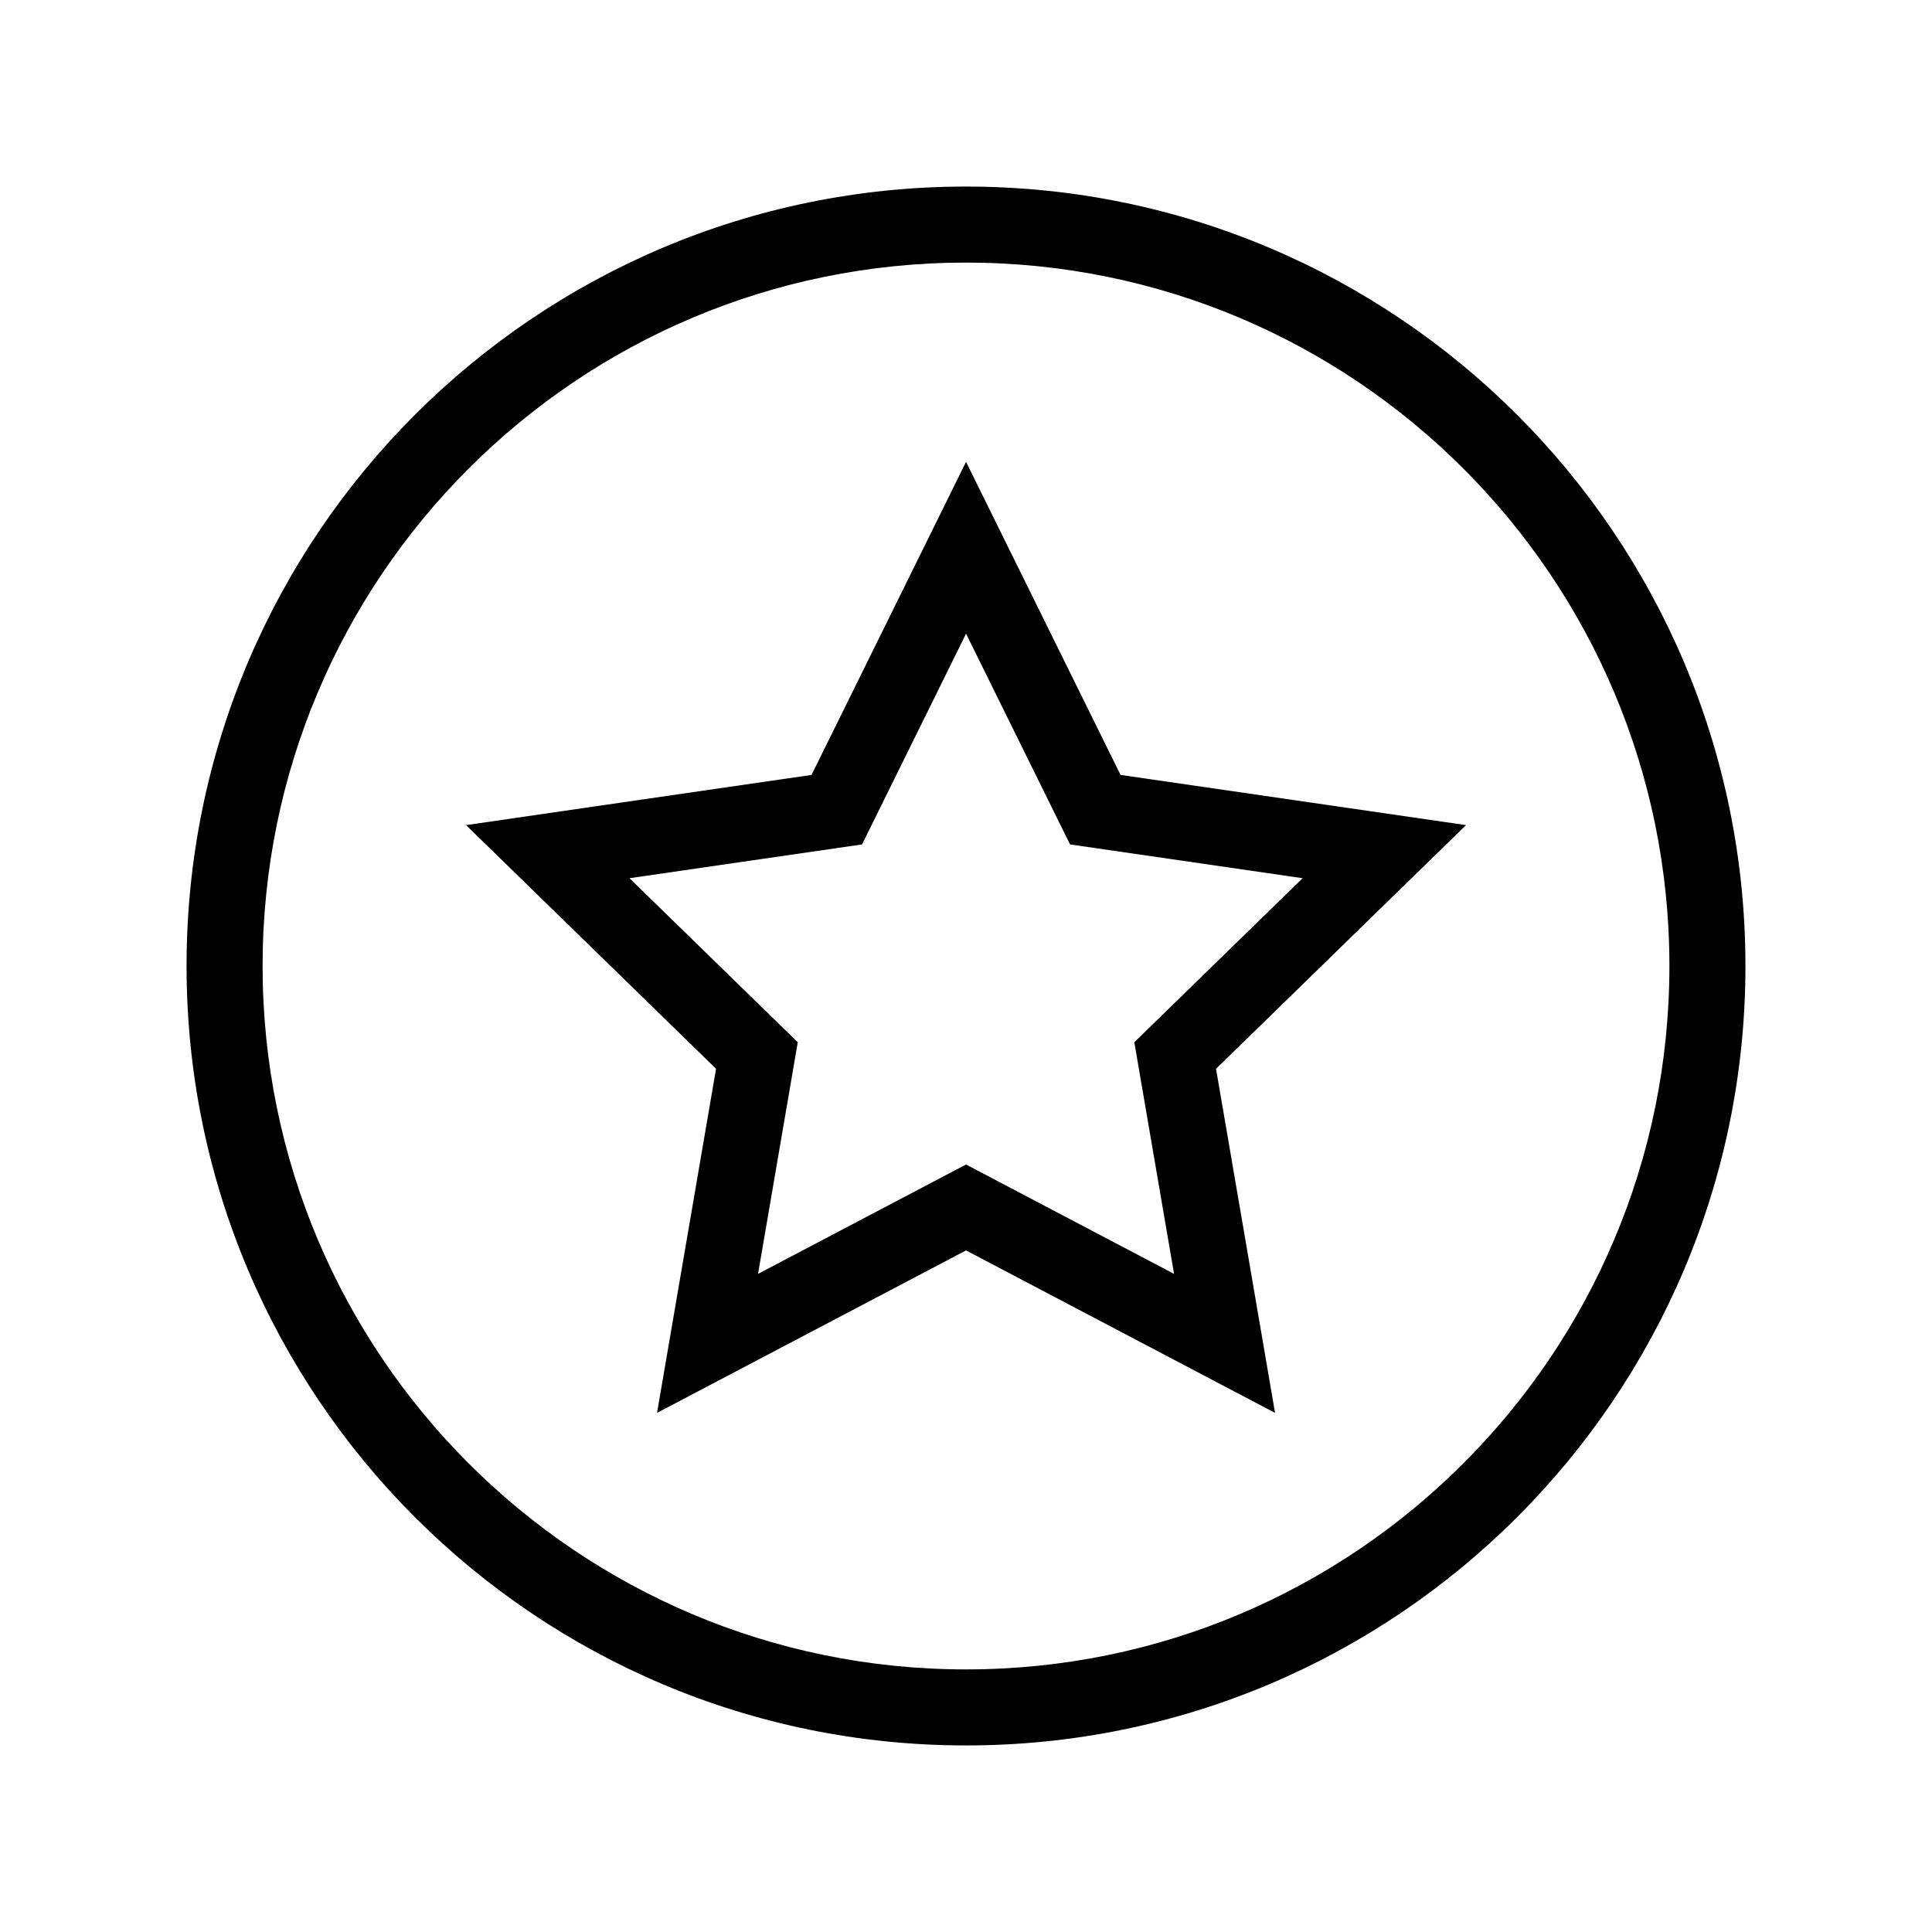
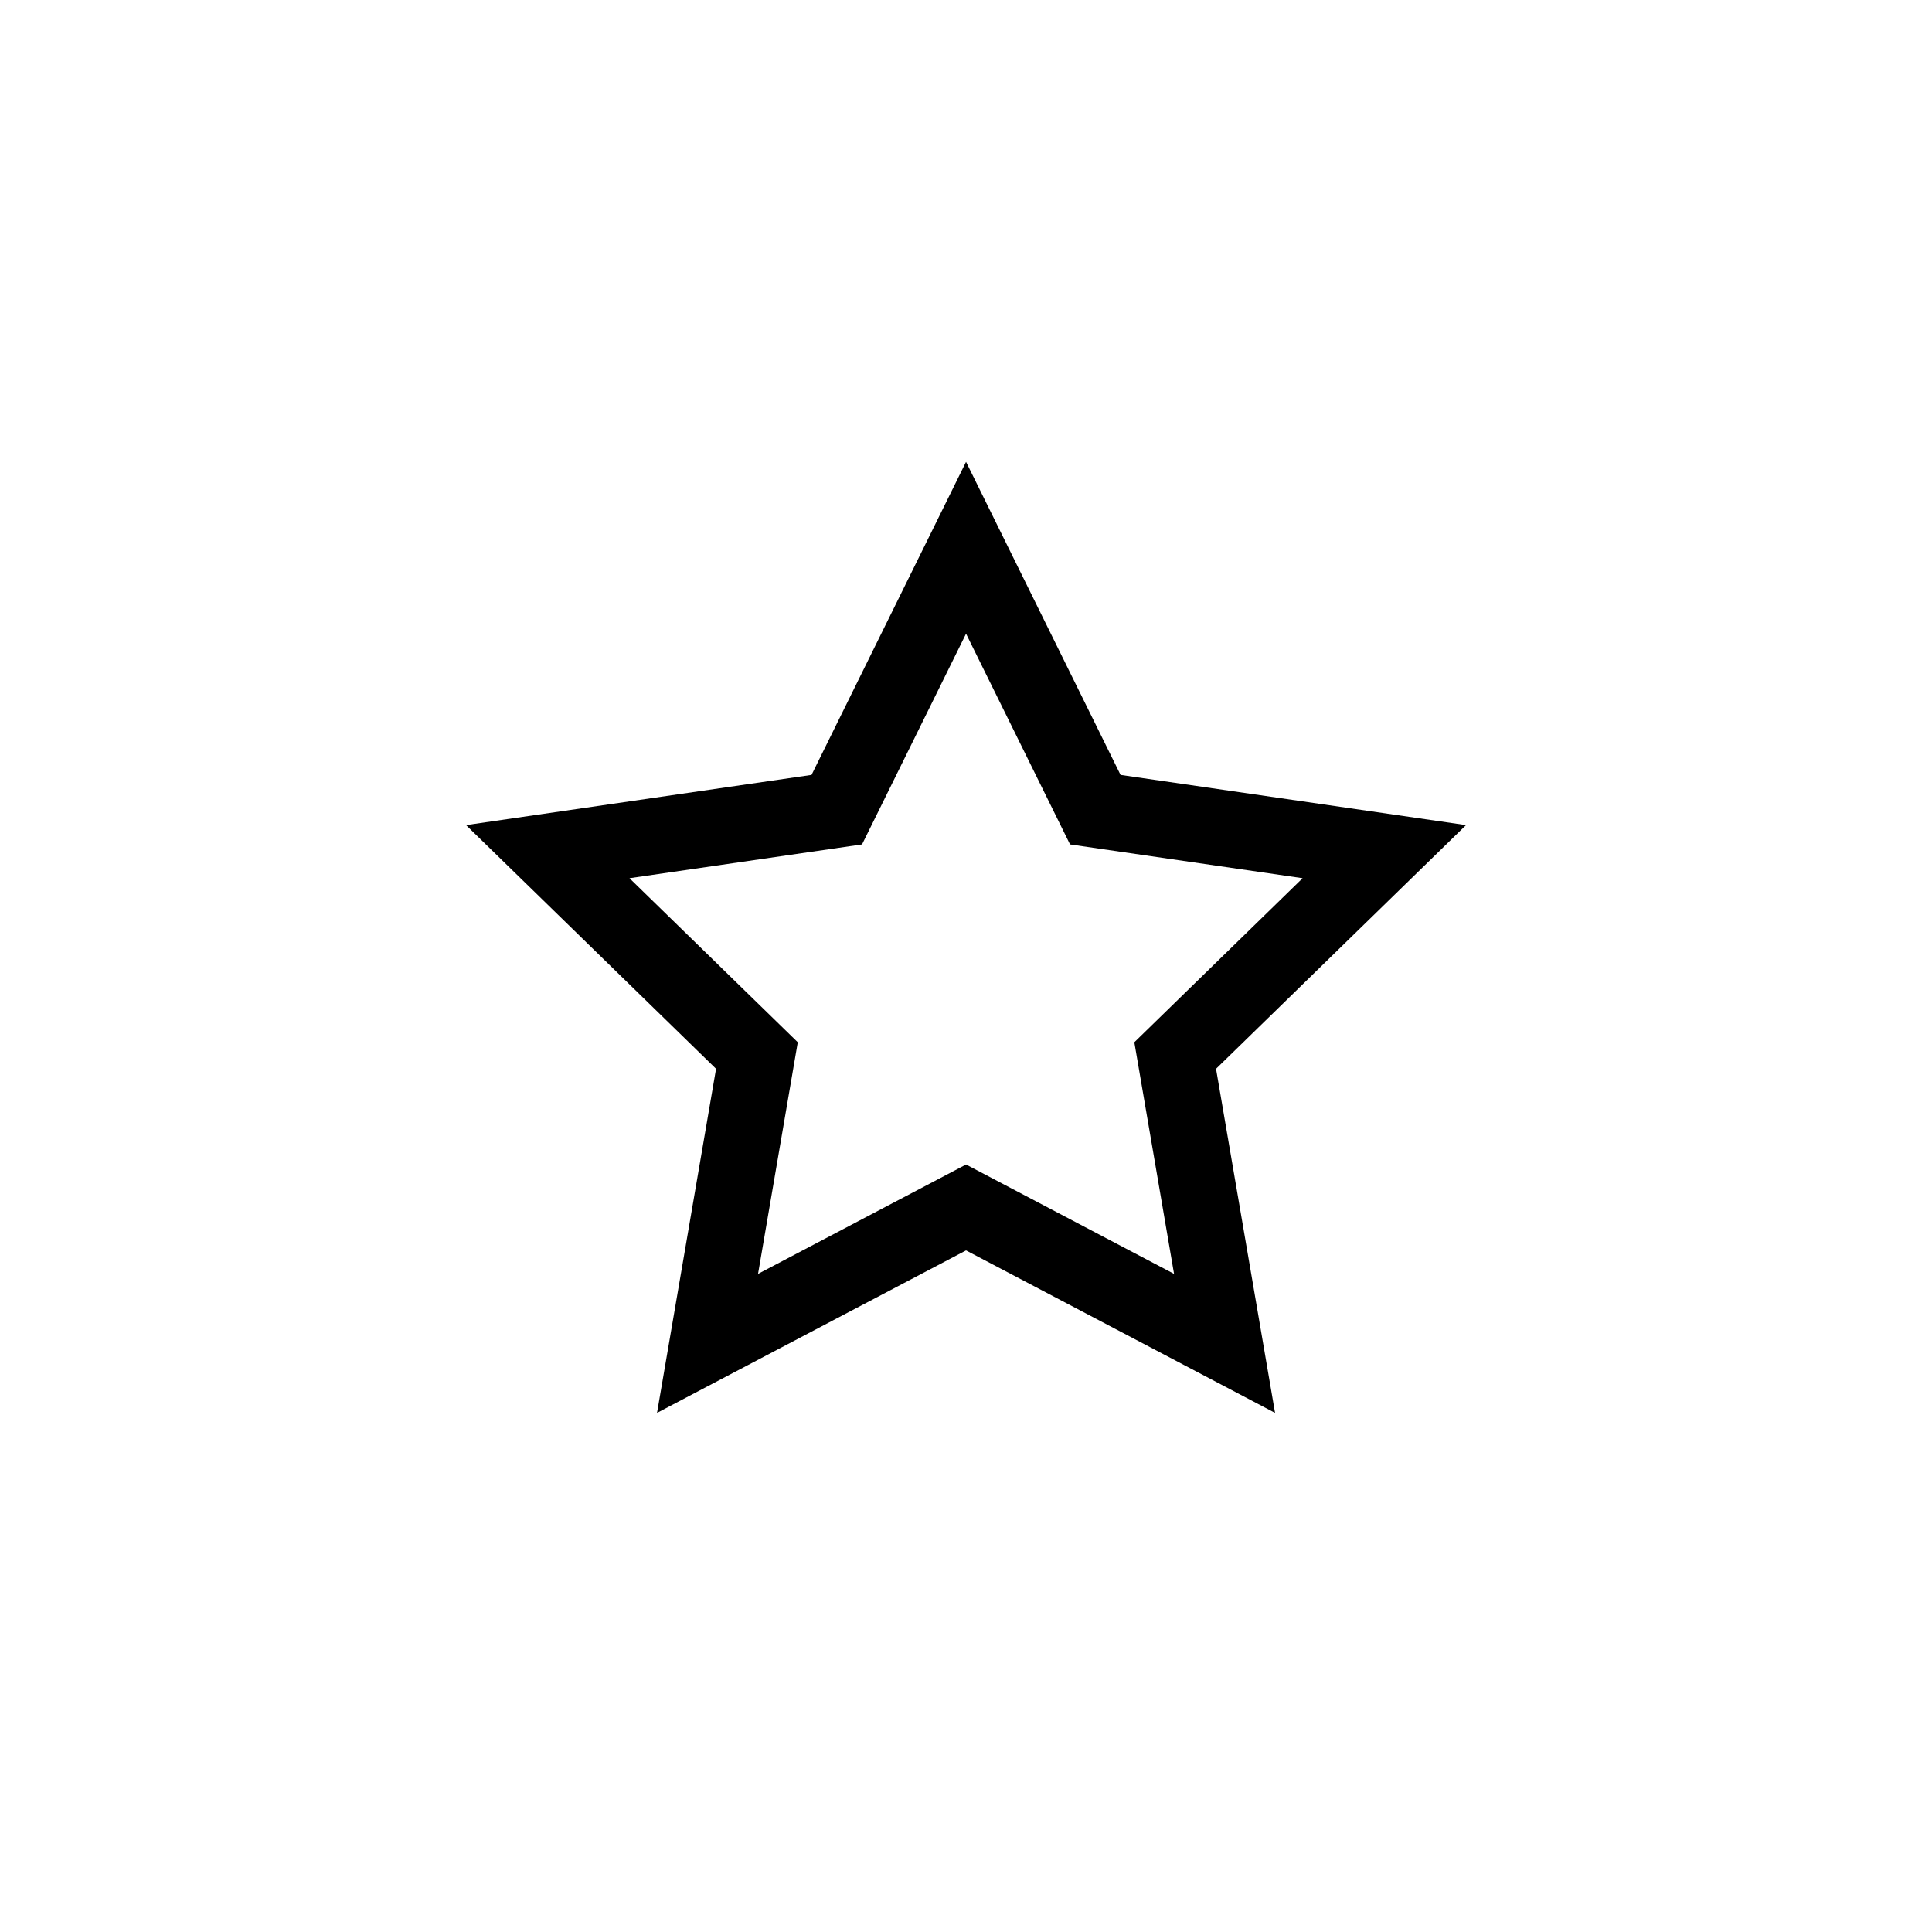
<svg xmlns="http://www.w3.org/2000/svg" fill="#000000" width="800px" height="800px" version="1.1" viewBox="144 144 512 512">
  <g>
    <path d="m318.12 518.43 15.641-91.188-66.25-64.578 91.555-13.305 40.945-82.961 40.945 82.961 91.555 13.305-66.25 64.578 15.641 91.188-81.891-43.055zm81.891-65.82 55.125 28.98-10.527-61.383 44.598-43.473-61.633-8.953-27.562-55.848-27.562 55.848-61.633 8.953 44.598 43.473-10.527 61.383z" />
-     <path d="m400 606.56c-114.08 0-206.56-92.48-206.56-206.56 0-114.08 92.48-206.56 206.56-206.56 114.08 0 206.56 92.48 206.56 206.56 0 114.08-92.48 206.56-206.56 206.56zm0-20.152c102.95 0 186.41-83.457 186.41-186.41 0-102.95-83.457-186.41-186.41-186.41-102.95 0-186.41 83.457-186.41 186.41 0 102.95 83.457 186.41 186.41 186.41z" />
  </g>
</svg>